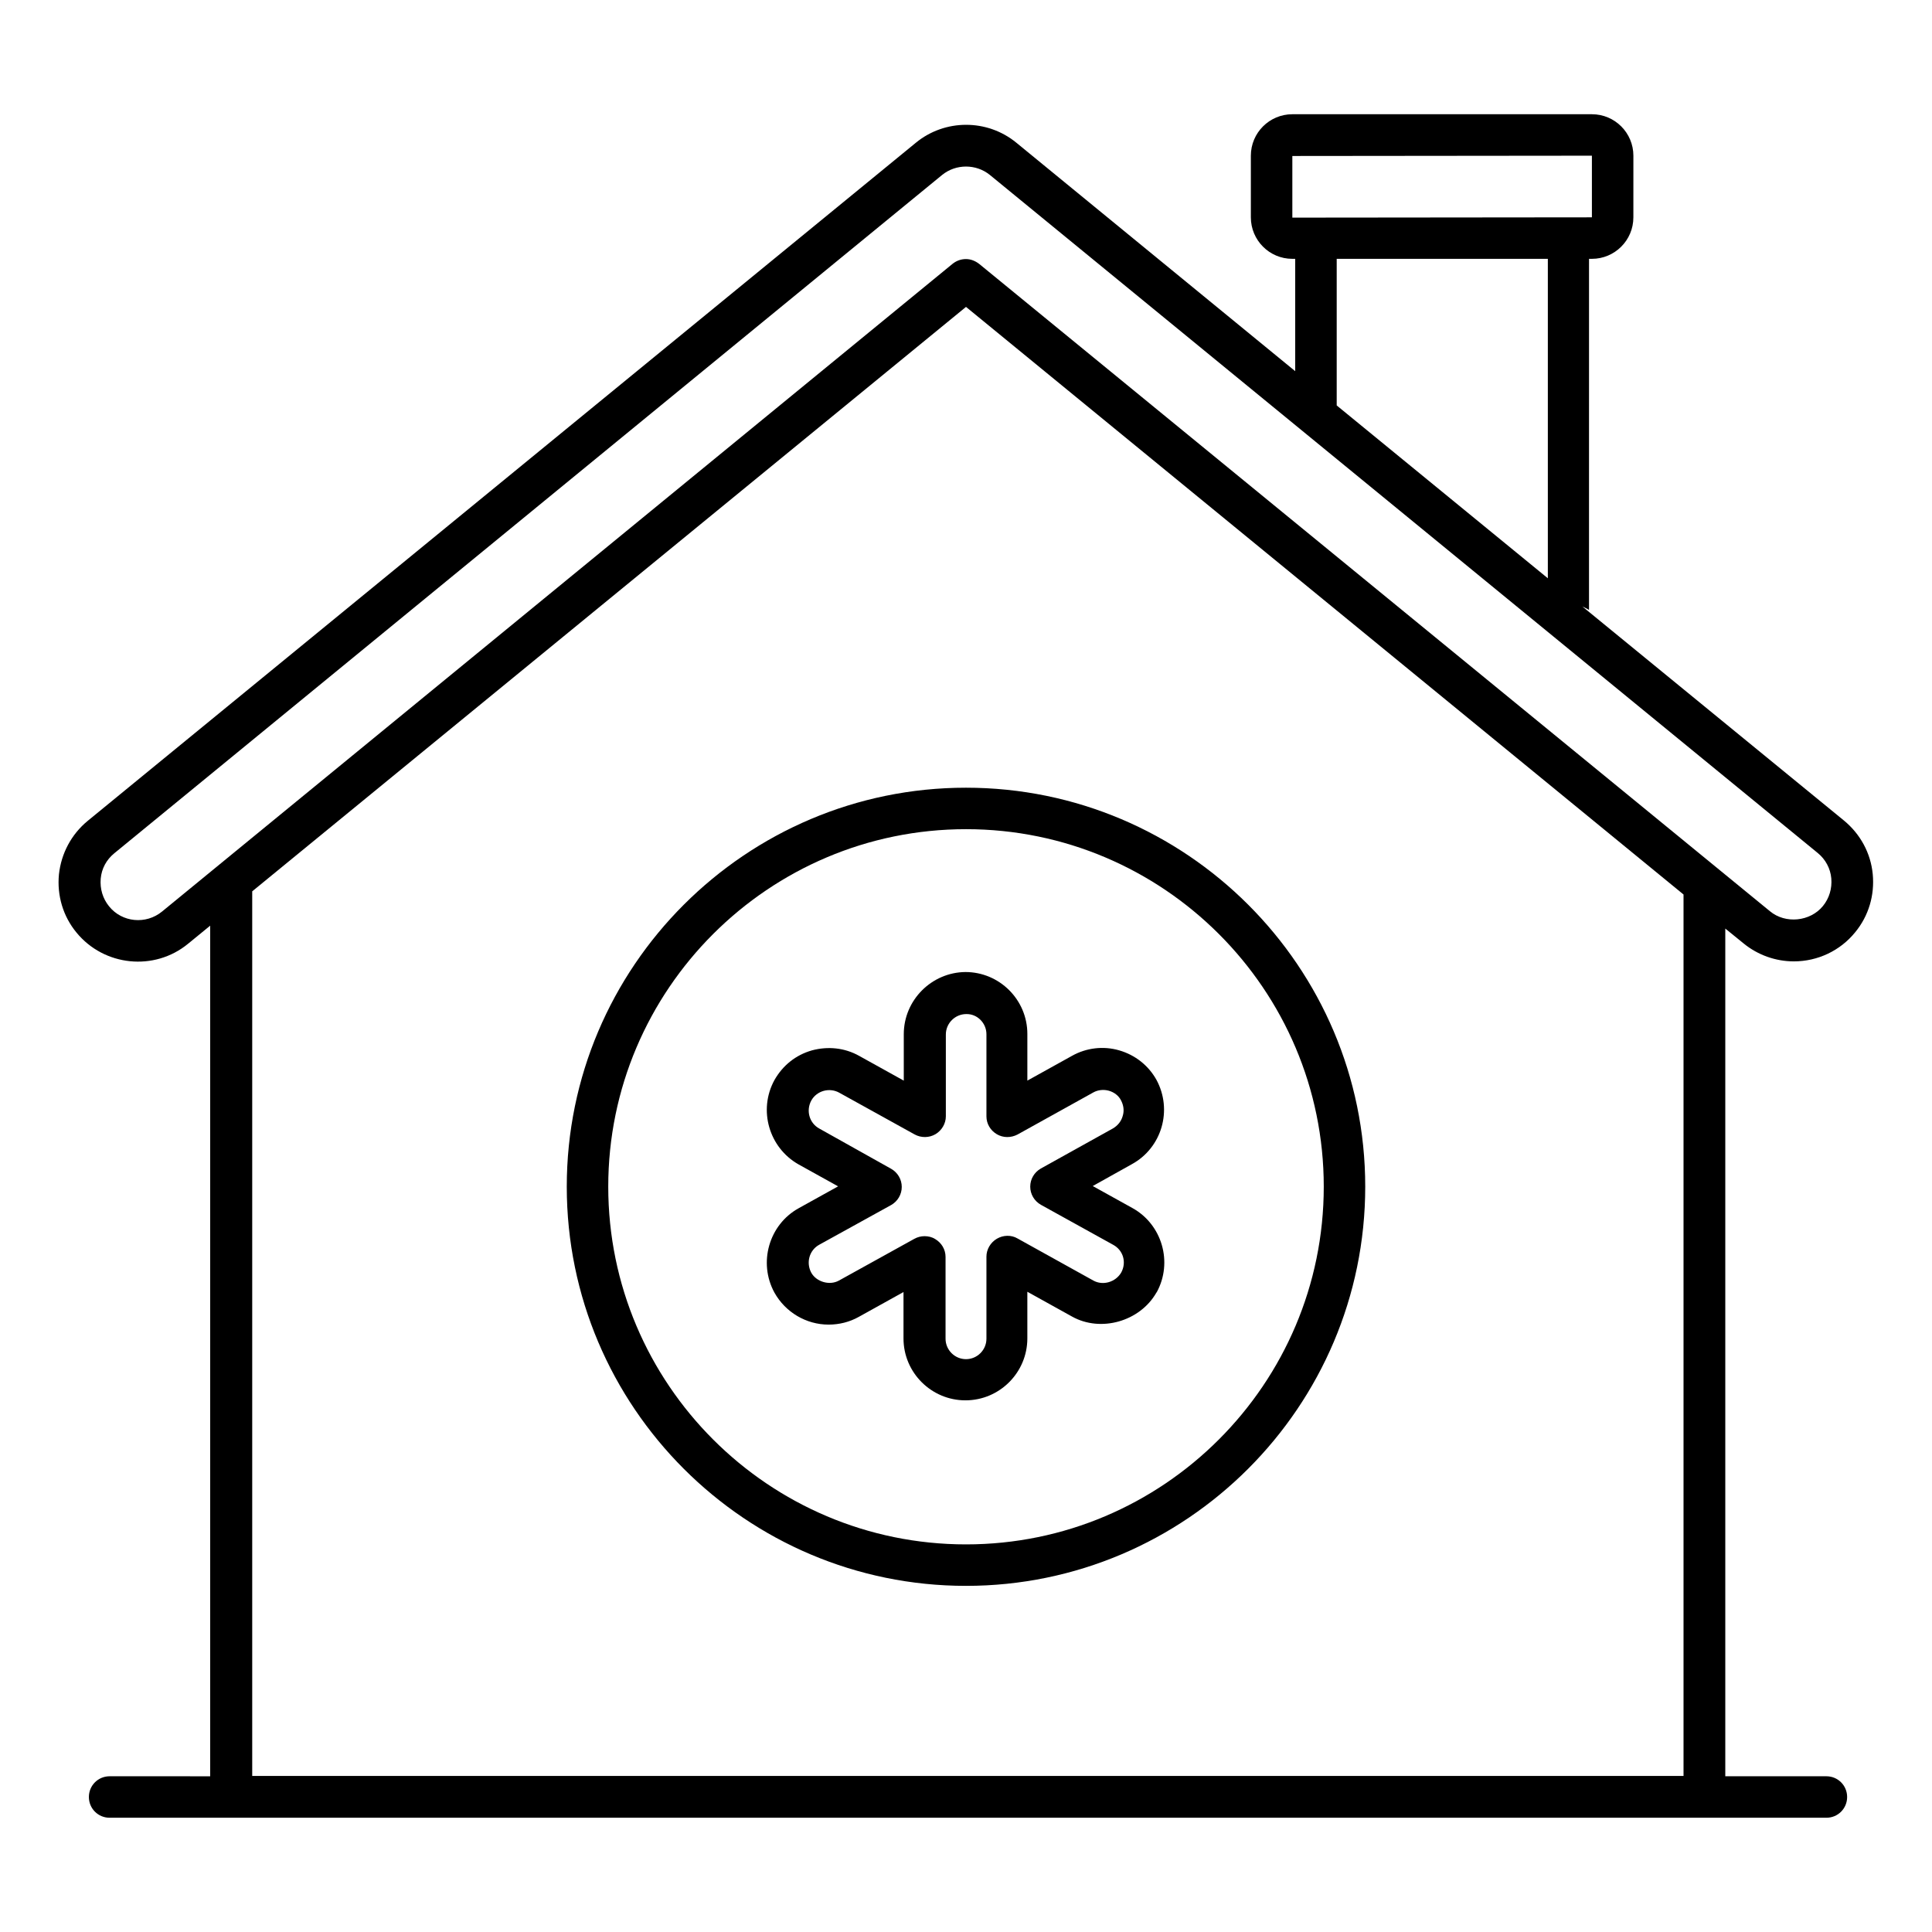
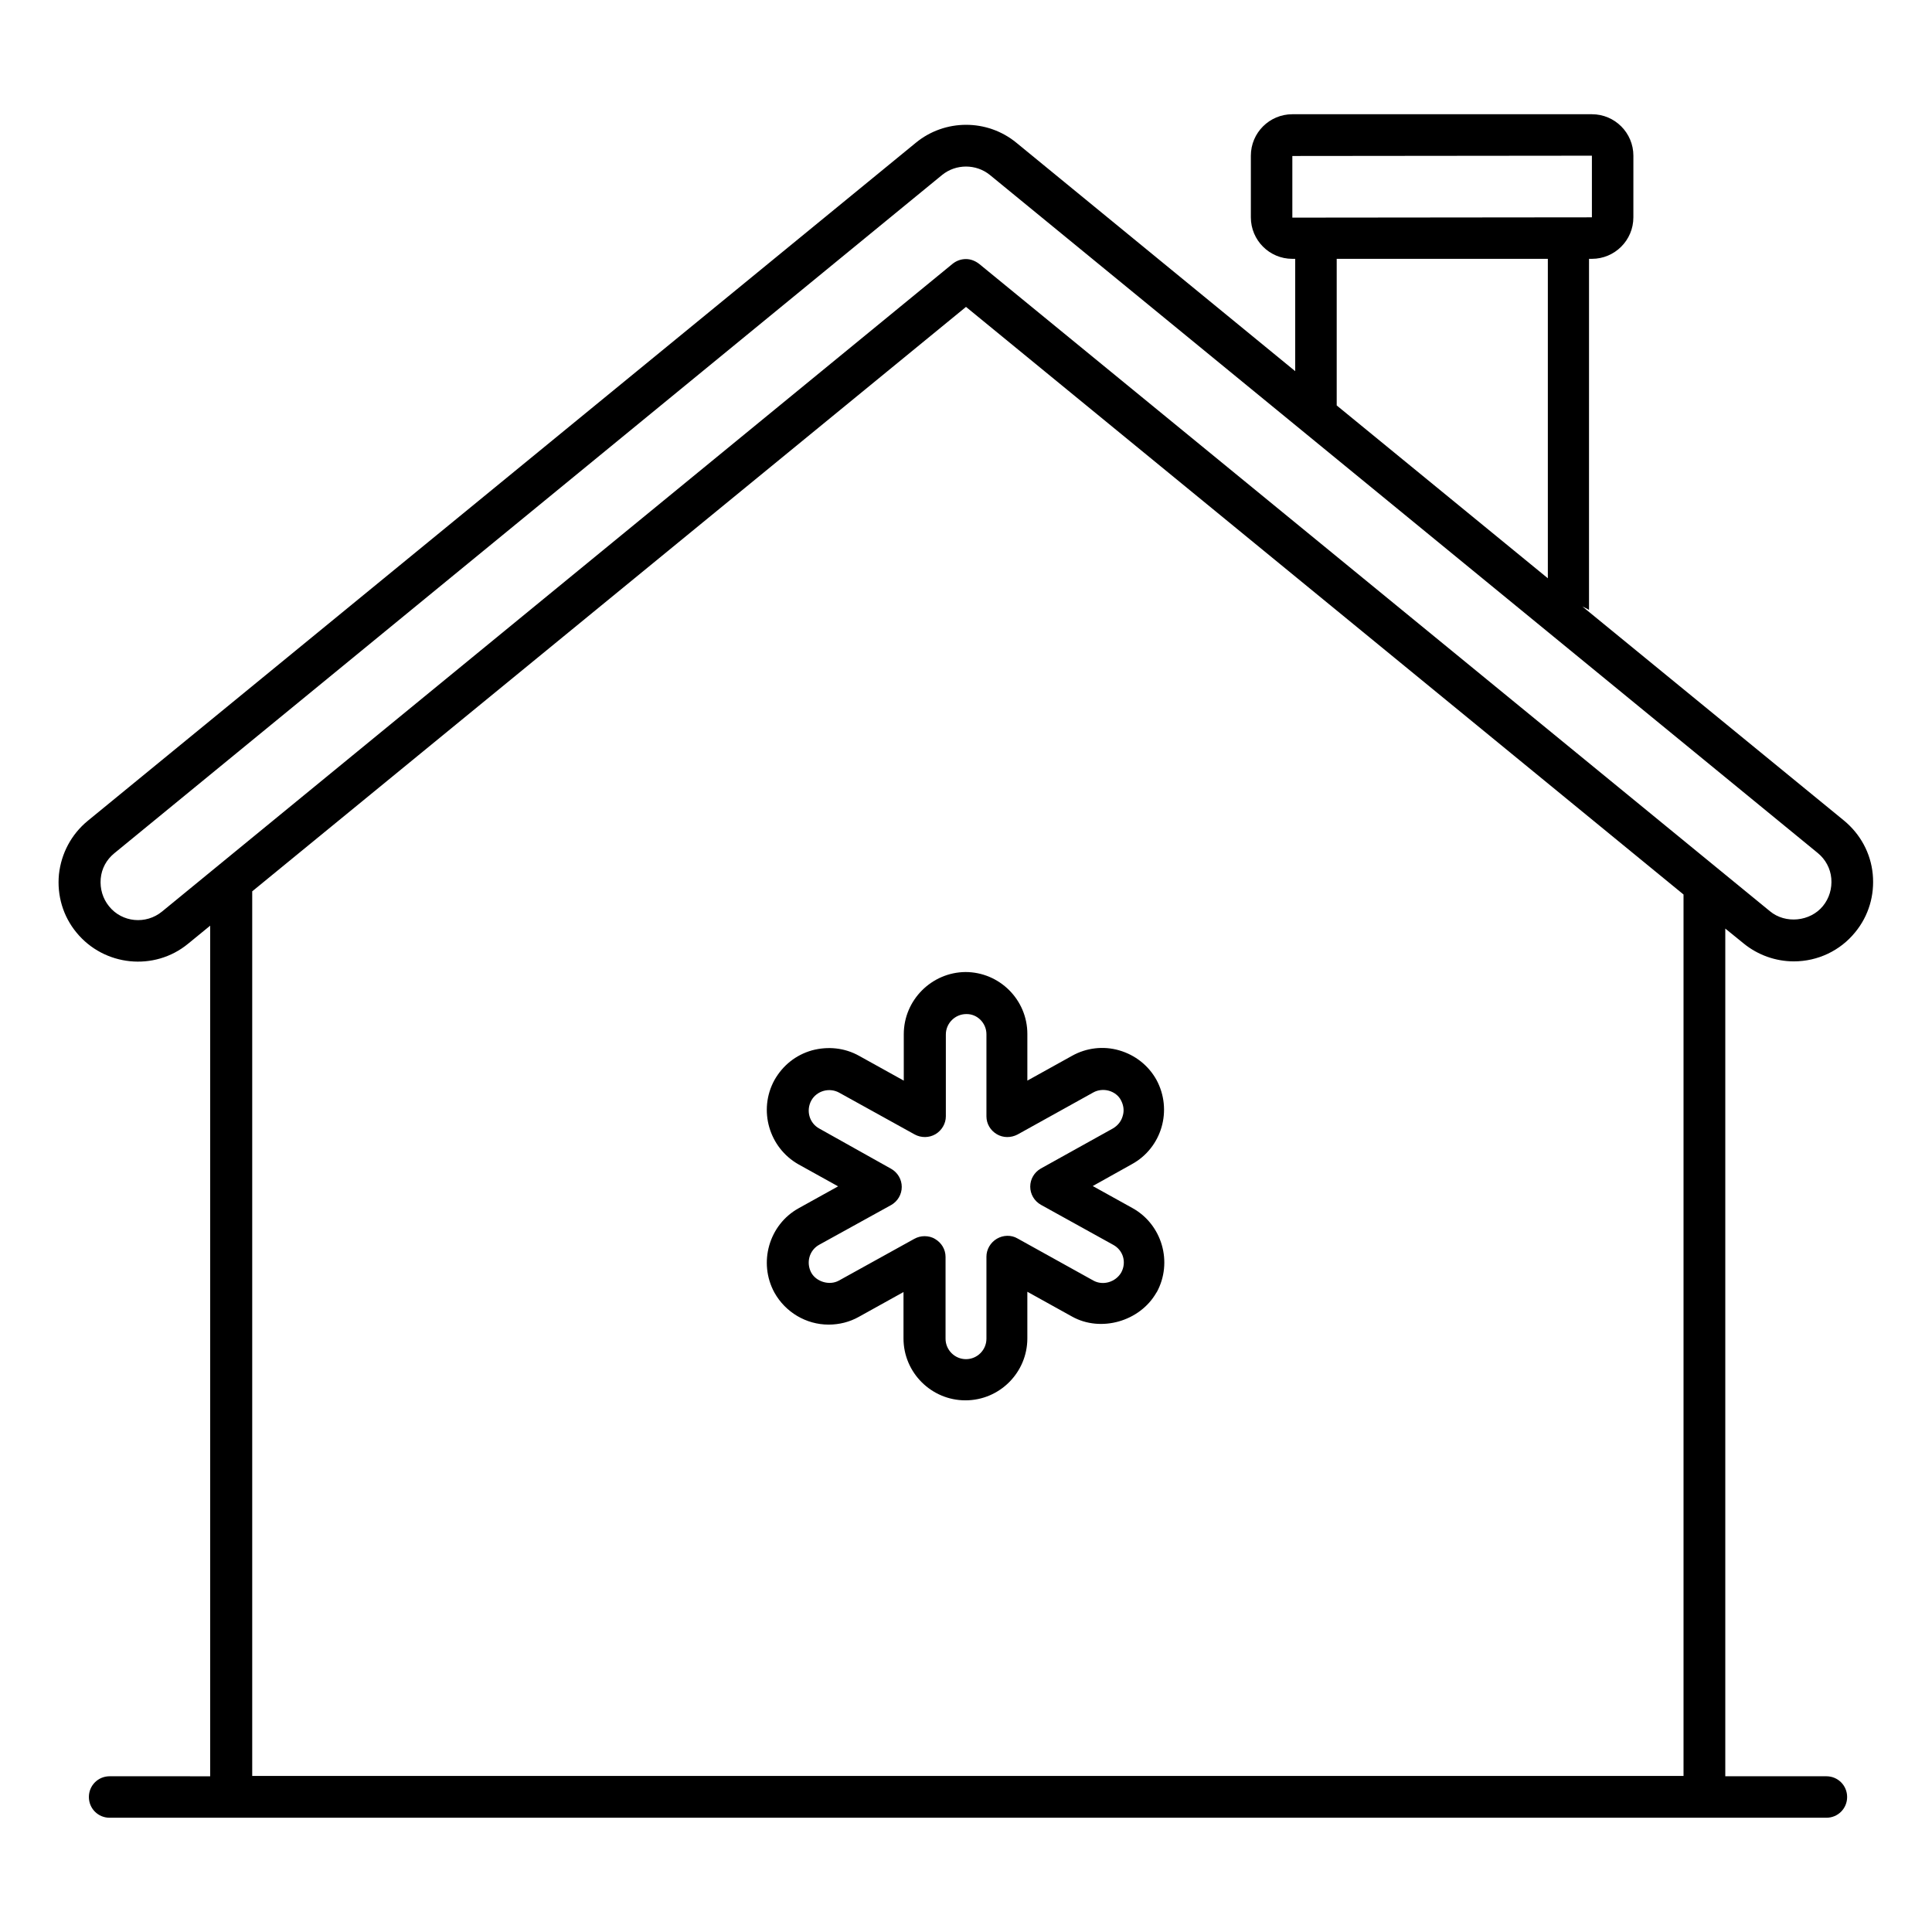
<svg xmlns="http://www.w3.org/2000/svg" fill="#000000" width="800px" height="800px" version="1.1" viewBox="144 144 512 512">
  <g>
    <path d="m606.1 394.04c3.742 3.055 8.473 4.734 13.281 4.734 6.336 0 12.289-2.824 16.258-7.711 3.586-4.352 5.191-9.848 4.656-15.418-0.535-5.574-3.281-10.609-7.633-14.199l-69.312-56.715c0.609 0.305 1.223 0.535 1.754 0.918l0.004-93.055h0.762c6.031 0 10.992-4.887 10.992-10.992l0.004-16.336c0-6.031-4.887-10.992-10.992-10.992h-79.391c-6.031 0-10.992 4.887-10.992 10.992v16.336c0 6.031 4.887 10.992 10.992 10.992h0.762v29.77l-73.891-60.535c-7.711-6.336-18.93-6.336-26.641 0l-219.46 179.7c-4.352 3.586-7.023 8.625-7.633 14.199-0.535 5.574 1.07 11.07 4.656 15.418 7.328 8.93 20.609 10.305 29.543 2.977l5.879-4.809v225.42l-26.645-0.004c-3.055 0-5.496 2.441-5.496 5.496 0 3.055 2.441 5.496 5.496 5.496h454.96c3.055 0 5.496-2.441 5.496-5.496 0-3.055-2.441-5.496-5.496-5.496h-26.793v-224.65zm-40.152-192.44v5.496zm-79.465-16.262 79.387-0.078v16.336l-79.387 0.078zm11.758 27.254h55.953v84.656l-55.953-45.801zm-311.29 172.97c-4.273 3.512-10.609 2.902-14.047-1.375-1.68-2.062-2.441-4.656-2.215-7.328 0.23-2.672 1.527-5.039 3.586-6.719l219.39-179.77c3.664-2.977 9.008-2.977 12.672 0l219.39 179.69c2.062 1.68 3.359 4.121 3.586 6.719 0.23 2.672-0.535 5.266-2.215 7.328-3.359 4.121-9.922 4.809-14.047 1.375l-209.54-171.53c-1.07-0.836-2.293-1.297-3.512-1.297-1.223 0-2.441 0.383-3.512 1.223zm403.2 229.08h-379.31v-234.43l189.16-154.88 190.15 155.72z" />
-     <path d="m294.2 458.47c0 58.395 47.48 105.8 105.8 105.8s105.8-47.48 105.8-105.8c0-58.32-47.48-105.72-105.8-105.72-58.32-0.004-105.8 47.402-105.8 105.72zm200.61 0c0 52.289-42.52 94.809-94.809 94.809-52.289 0-94.809-42.52-94.809-94.809 0-52.215 42.52-94.73 94.809-94.73 52.293-0.004 94.809 42.516 94.809 94.73z" />
    <path d="m383.51 418.09v12.289l-11.832-6.566c-3.816-2.137-8.246-2.594-12.52-1.449-4.273 1.223-7.711 3.969-9.922 7.863-4.352 7.938-1.449 17.938 6.414 22.367l10.457 5.801-10.457 5.801c-7.863 4.352-10.762 14.426-6.414 22.367 2.902 5.191 8.398 8.473 14.352 8.473 2.824 0 5.574-0.688 8.016-2.062l11.832-6.566v12.289c0 9.082 7.406 16.41 16.41 16.41 9.082 0 16.41-7.406 16.41-16.41v-12.367l11.832 6.566c7.633 4.273 18.016 1.297 22.367-6.336 0 0 0-0.078 0.078-0.078 4.352-7.938 1.449-18.016-6.488-22.367l-10.457-5.801 10.383-5.801c7.938-4.352 10.84-14.352 6.488-22.367-2.137-3.816-5.648-6.566-9.848-7.785-4.199-1.223-8.703-0.688-12.52 1.449l-11.832 6.566v-12.367c0-9.082-7.406-16.41-16.41-16.41-8.938 0.082-16.34 7.41-16.34 16.492zm21.906 0v21.754c0 1.984 1.07 3.742 2.75 4.734 1.68 0.992 3.742 0.992 5.496 0.078l20.074-11.145c1.223-0.688 2.75-0.84 4.121-0.457 1.375 0.383 2.594 1.297 3.207 2.519 0.688 1.297 0.918 2.75 0.457 4.199-0.383 1.375-1.297 2.519-2.594 3.281l-19.082 10.609c-1.754 0.992-2.824 2.824-2.824 4.809s1.07 3.816 2.824 4.809l19.16 10.609c2.672 1.449 3.586 4.656 2.137 7.328-1.449 2.519-4.809 3.586-7.406 2.137l-20.074-11.145c-1.68-0.992-3.816-0.918-5.496 0.078-1.68 0.992-2.75 2.824-2.75 4.734v21.754c0 2.977-2.441 5.418-5.418 5.418s-5.418-2.441-5.418-5.418v-21.68c0-1.984-1.07-3.742-2.75-4.734-0.84-0.535-1.832-0.762-2.824-0.762-0.918 0-1.832 0.23-2.672 0.688l-20 11.07c-2.441 1.375-5.953 0.383-7.328-2.062-1.449-2.672-0.535-5.953 2.062-7.406l19.082-10.535c1.754-0.992 2.824-2.824 2.824-4.809s-1.07-3.816-2.824-4.809l-19.082-10.688c-2.594-1.449-3.512-4.734-2.062-7.406 1.449-2.594 4.809-3.512 7.406-2.062l20 11.07c1.68 0.918 3.816 0.918 5.496-0.078 1.68-0.992 2.75-2.824 2.75-4.734v-21.68c0-2.977 2.441-5.418 5.418-5.418 2.898-0.07 5.34 2.371 5.34 5.348z" />
  </g>
</svg>